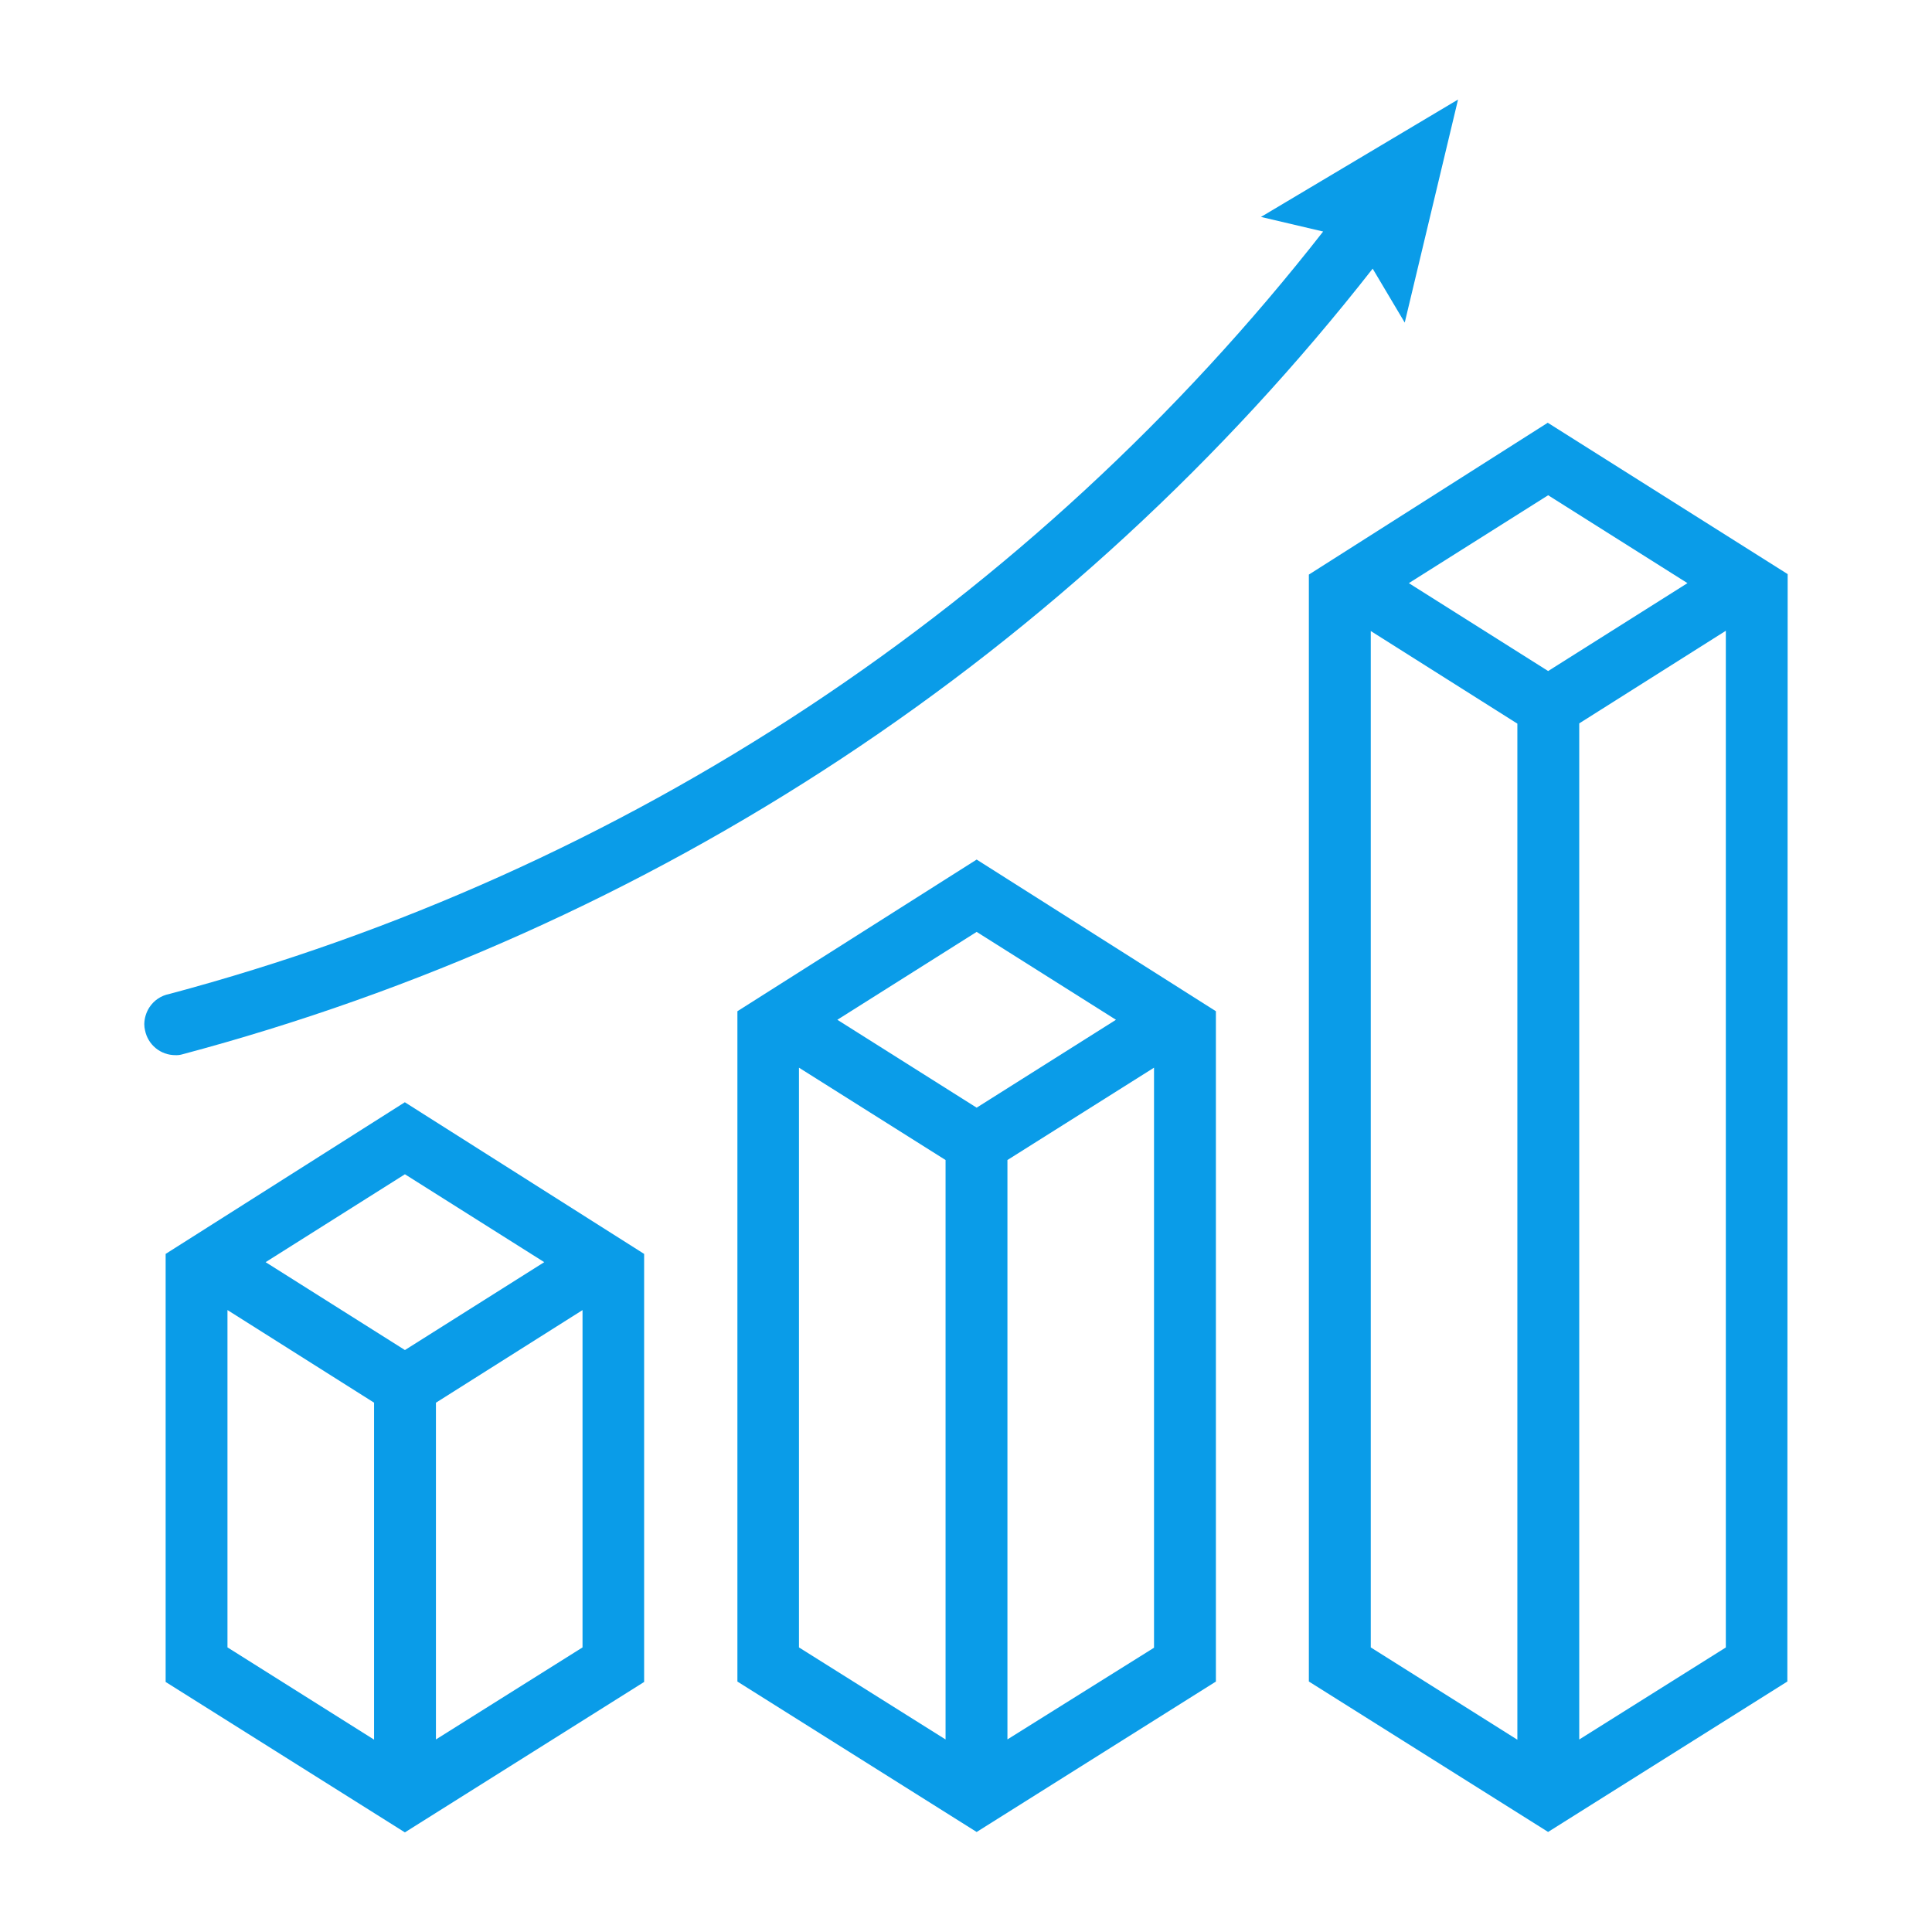
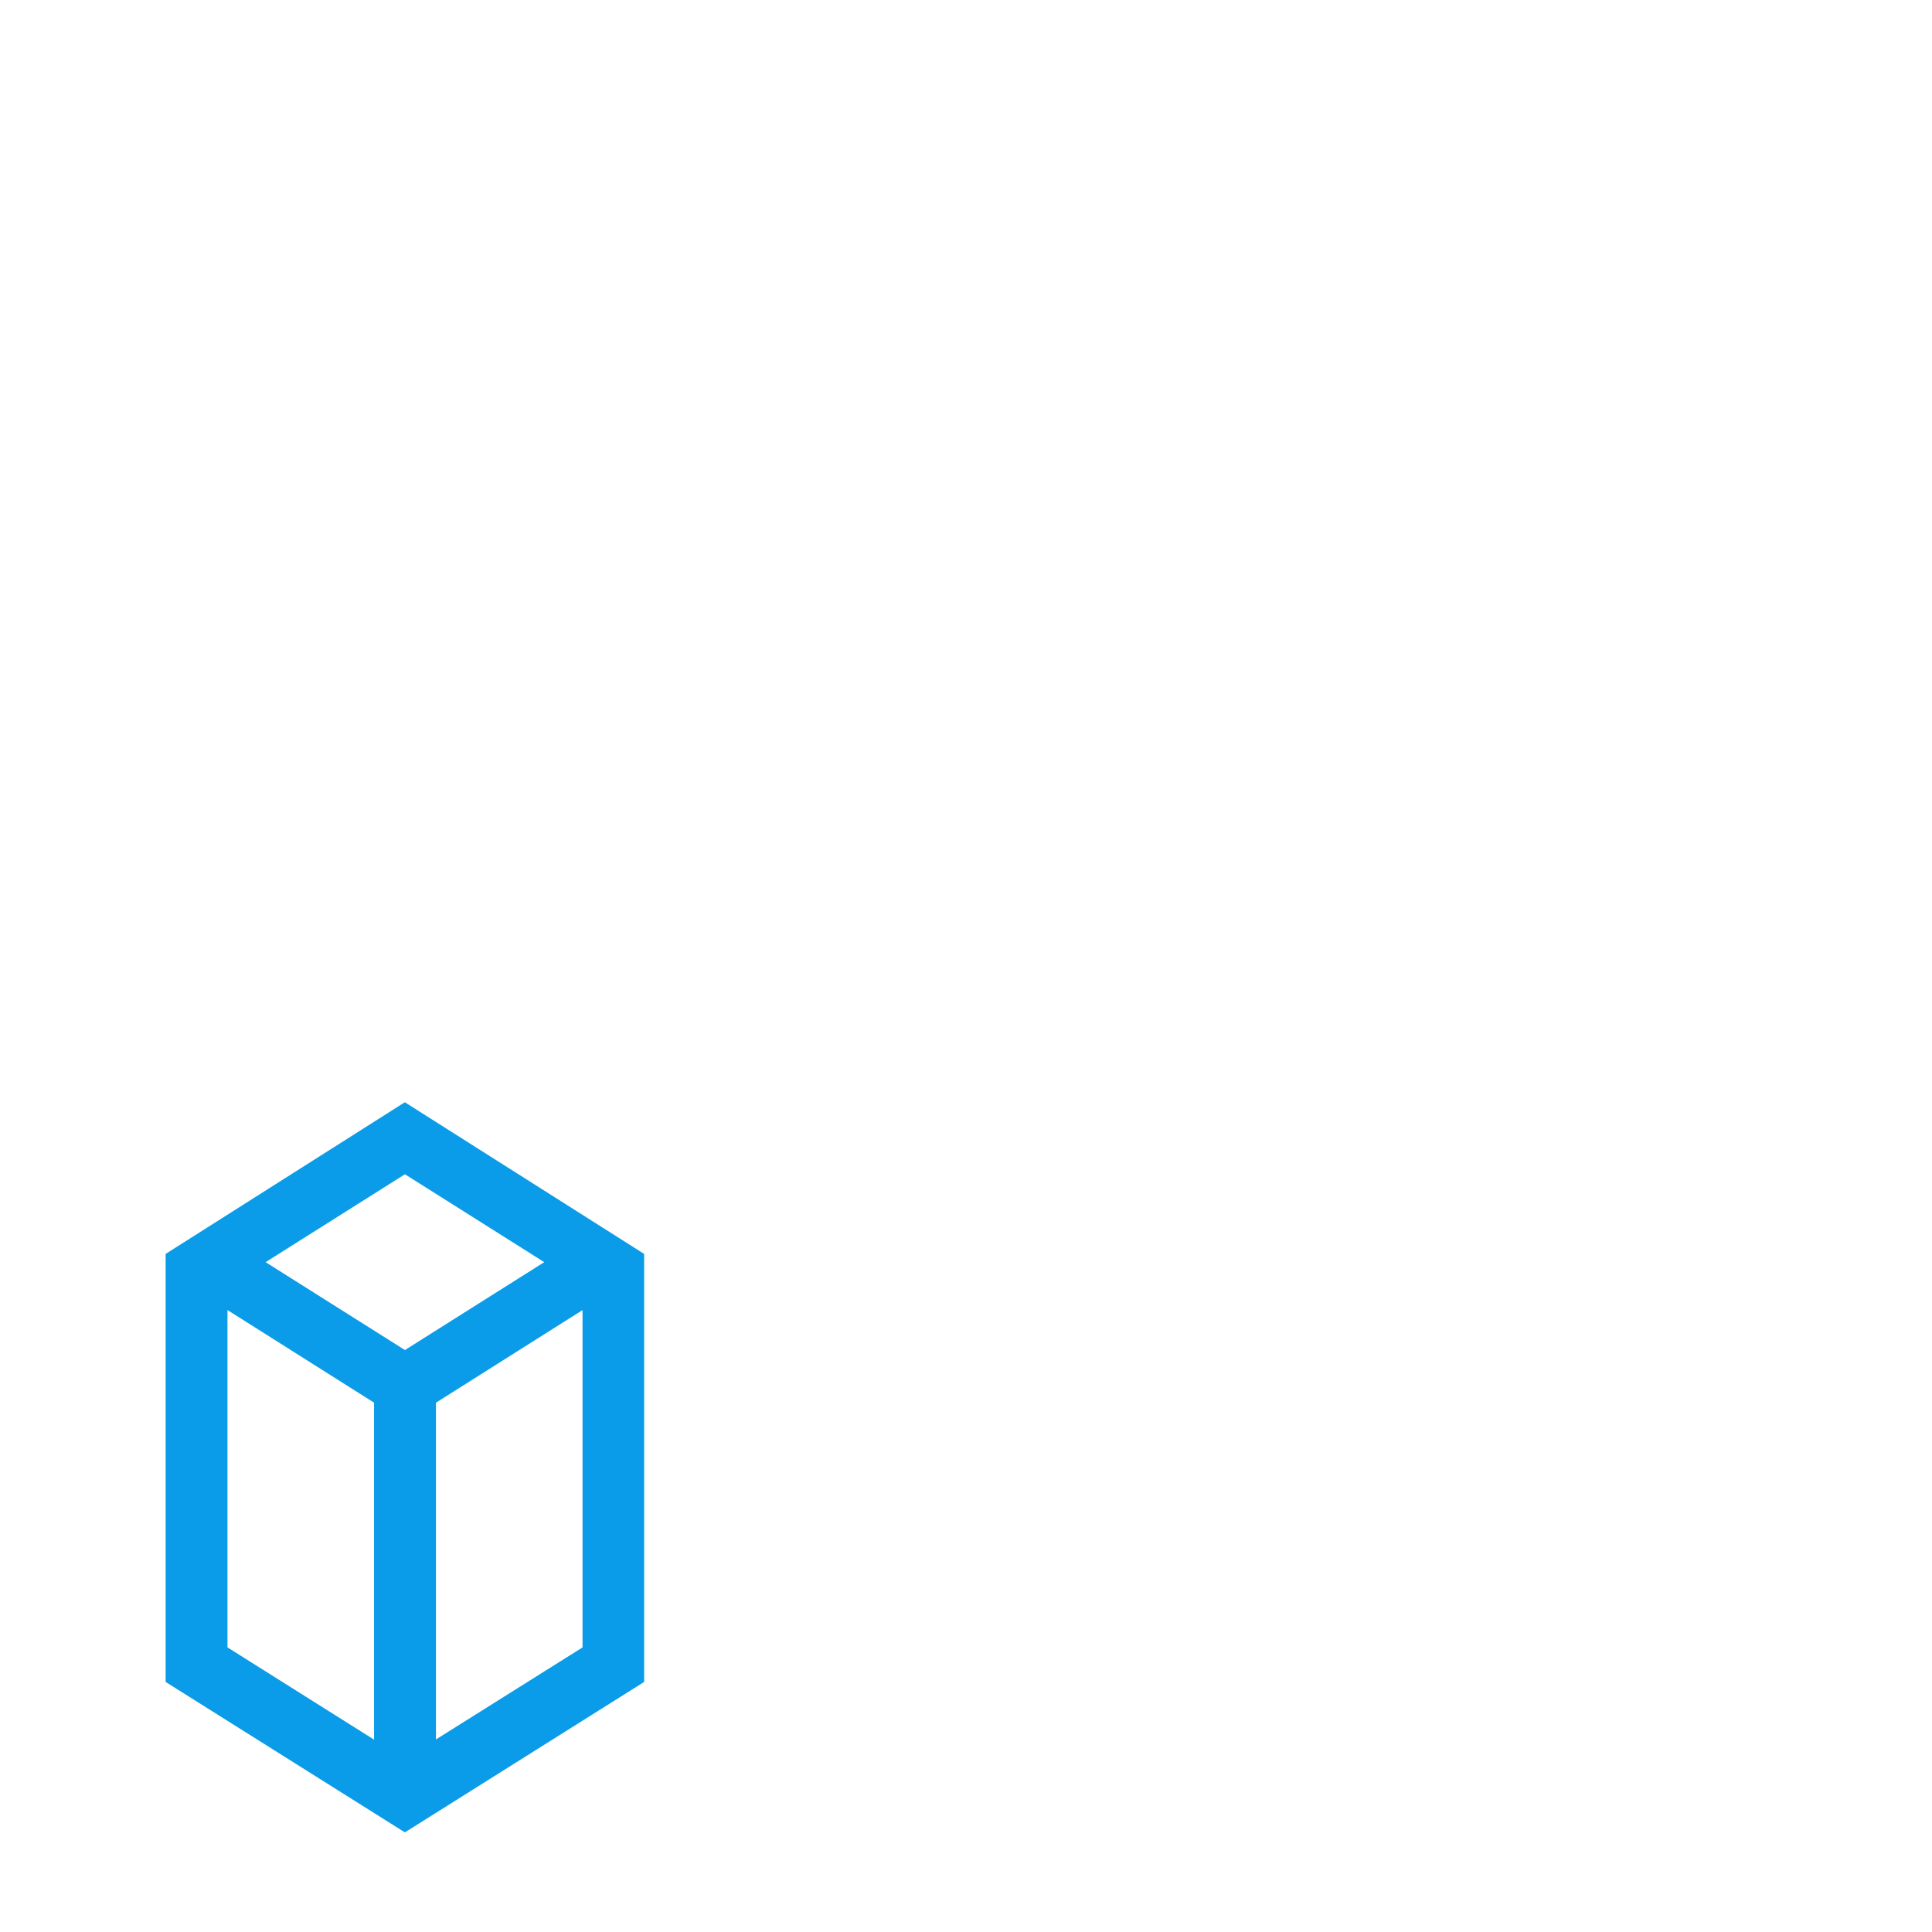
<svg xmlns="http://www.w3.org/2000/svg" width="43.809" height="43.809" viewBox="0 0 43.809 43.809">
  <defs>
    <clipPath id="clip-path">
      <rect id="Rectangle_16485" data-name="Rectangle 16485" width="43.809" height="43.809" transform="translate(633 3791)" fill="#0a9ce8" stroke="#707070" stroke-width="1" />
    </clipPath>
    <clipPath id="clip-path-2">
      <path id="Path_52511" data-name="Path 52511" d="M8.135,328.361v-7.649l3.324,2.1v7.641Zm4.727-5.548,3.324-2.1v7.649l-3.324,2.087ZM9,319.626l3.159-1.993,3.159,1.993-3.159,1.993Zm-2.267-.187v9.706l5.425,3.411,5.425-3.411v-9.706L12.157,316Z" transform="translate(-6.732 -316)" fill="#0a9ce8" />
    </clipPath>
    <clipPath id="clip-path-3">
      <path id="Path_52512" data-name="Path 52512" d="M188.328,257.366V244.22l3.324,2.094v13.139Zm4.727-11.052,3.324-2.094v13.153l-3.324,2.079Zm-3.857-3.18,3.159-1.993,3.159,1.993-3.159,1.993Zm-2.266-.194v15.2l5.425,3.411,5.425-3.411v-15.2l-5.425-3.439Z" transform="translate(-186.932 -239.5)" fill="#0a9ce8" />
    </clipPath>
    <clipPath id="clip-path-4">
-       <path id="Path_52513" data-name="Path 52513" d="M368.435,129.667V106.62l3.324,2.1V131.76Zm4.727-20.953,3.324-2.1v23.054l-3.324,2.087Zm-3.864-3.18,3.159-1.993,3.159,1.993-3.159,1.993Zm-2.267-.194v25.1l5.425,3.411,5.425-3.411.007-25.111-5.44-3.432Z" transform="translate(-367.032 -101.9)" fill="#0a9ce8" />
-     </clipPath>
+       </clipPath>
    <clipPath id="clip-path-5">
-       <path id="Path_52514" data-name="Path 52514" d="M29.791,0,25.322,2.662l1.41.331A49.367,49.367,0,0,1,.564,20.283a.692.692,0,0,0-.446.3.719.719,0,0,0-.117.38v.006a.611.611,0,0,0,.017.139.7.7,0,0,0,.684.561.49.49,0,0,0,.144-.014A50.91,50.91,0,0,0,27.855,3.835l.727,1.223Z" fill="#0a9ce8" />
-     </clipPath>
+       </clipPath>
  </defs>
  <g id="Mask_Group_484" data-name="Mask Group 484" transform="translate(-633 -3791)" clip-path="url(#clip-path)">
    <g id="Group_32805" data-name="Group 32805" transform="translate(636.271 3793.257)">
      <g id="Group_32798" data-name="Group 32798" transform="translate(0.484 22.737)">
        <g id="Group_32797" data-name="Group 32797" clip-path="url(#clip-path-2)">
          <rect id="Rectangle_16481" data-name="Rectangle 16481" width="16.657" height="11.005" transform="translate(-0.155 16.555) rotate(-89.464)" fill="#0a9ce8" />
        </g>
      </g>
      <g id="Group_32800" data-name="Group 32800" transform="translate(13.45 17.233)">
        <g id="Group_32799" data-name="Group 32799" clip-path="url(#clip-path-3)">
-           <rect id="Rectangle_16482" data-name="Rectangle 16482" width="22.154" height="11.056" transform="translate(-0.206 22.052) rotate(-89.465)" fill="#0a9ce8" />
-         </g>
+           </g>
      </g>
      <g id="Group_32802" data-name="Group 32802" transform="translate(26.409 7.332)">
        <g id="Group_32801" data-name="Group 32801" clip-path="url(#clip-path-4)">
-           <rect id="Rectangle_16483" data-name="Rectangle 16483" width="32.054" height="11.156" transform="translate(-0.299 31.951) rotate(-89.464)" fill="#0a9ce8" />
-         </g>
+           </g>
      </g>
      <g id="Group_32804" data-name="Group 32804">
        <g id="Group_32803" data-name="Group 32803" clip-path="url(#clip-path-5)">
-           <rect id="Rectangle_16484" data-name="Rectangle 16484" width="21.95" height="29.992" transform="matrix(0.009, -1, 1, 0.009, -0.203, 21.67)" fill="#0a9ce8" />
-         </g>
+           </g>
      </g>
    </g>
  </g>
</svg>